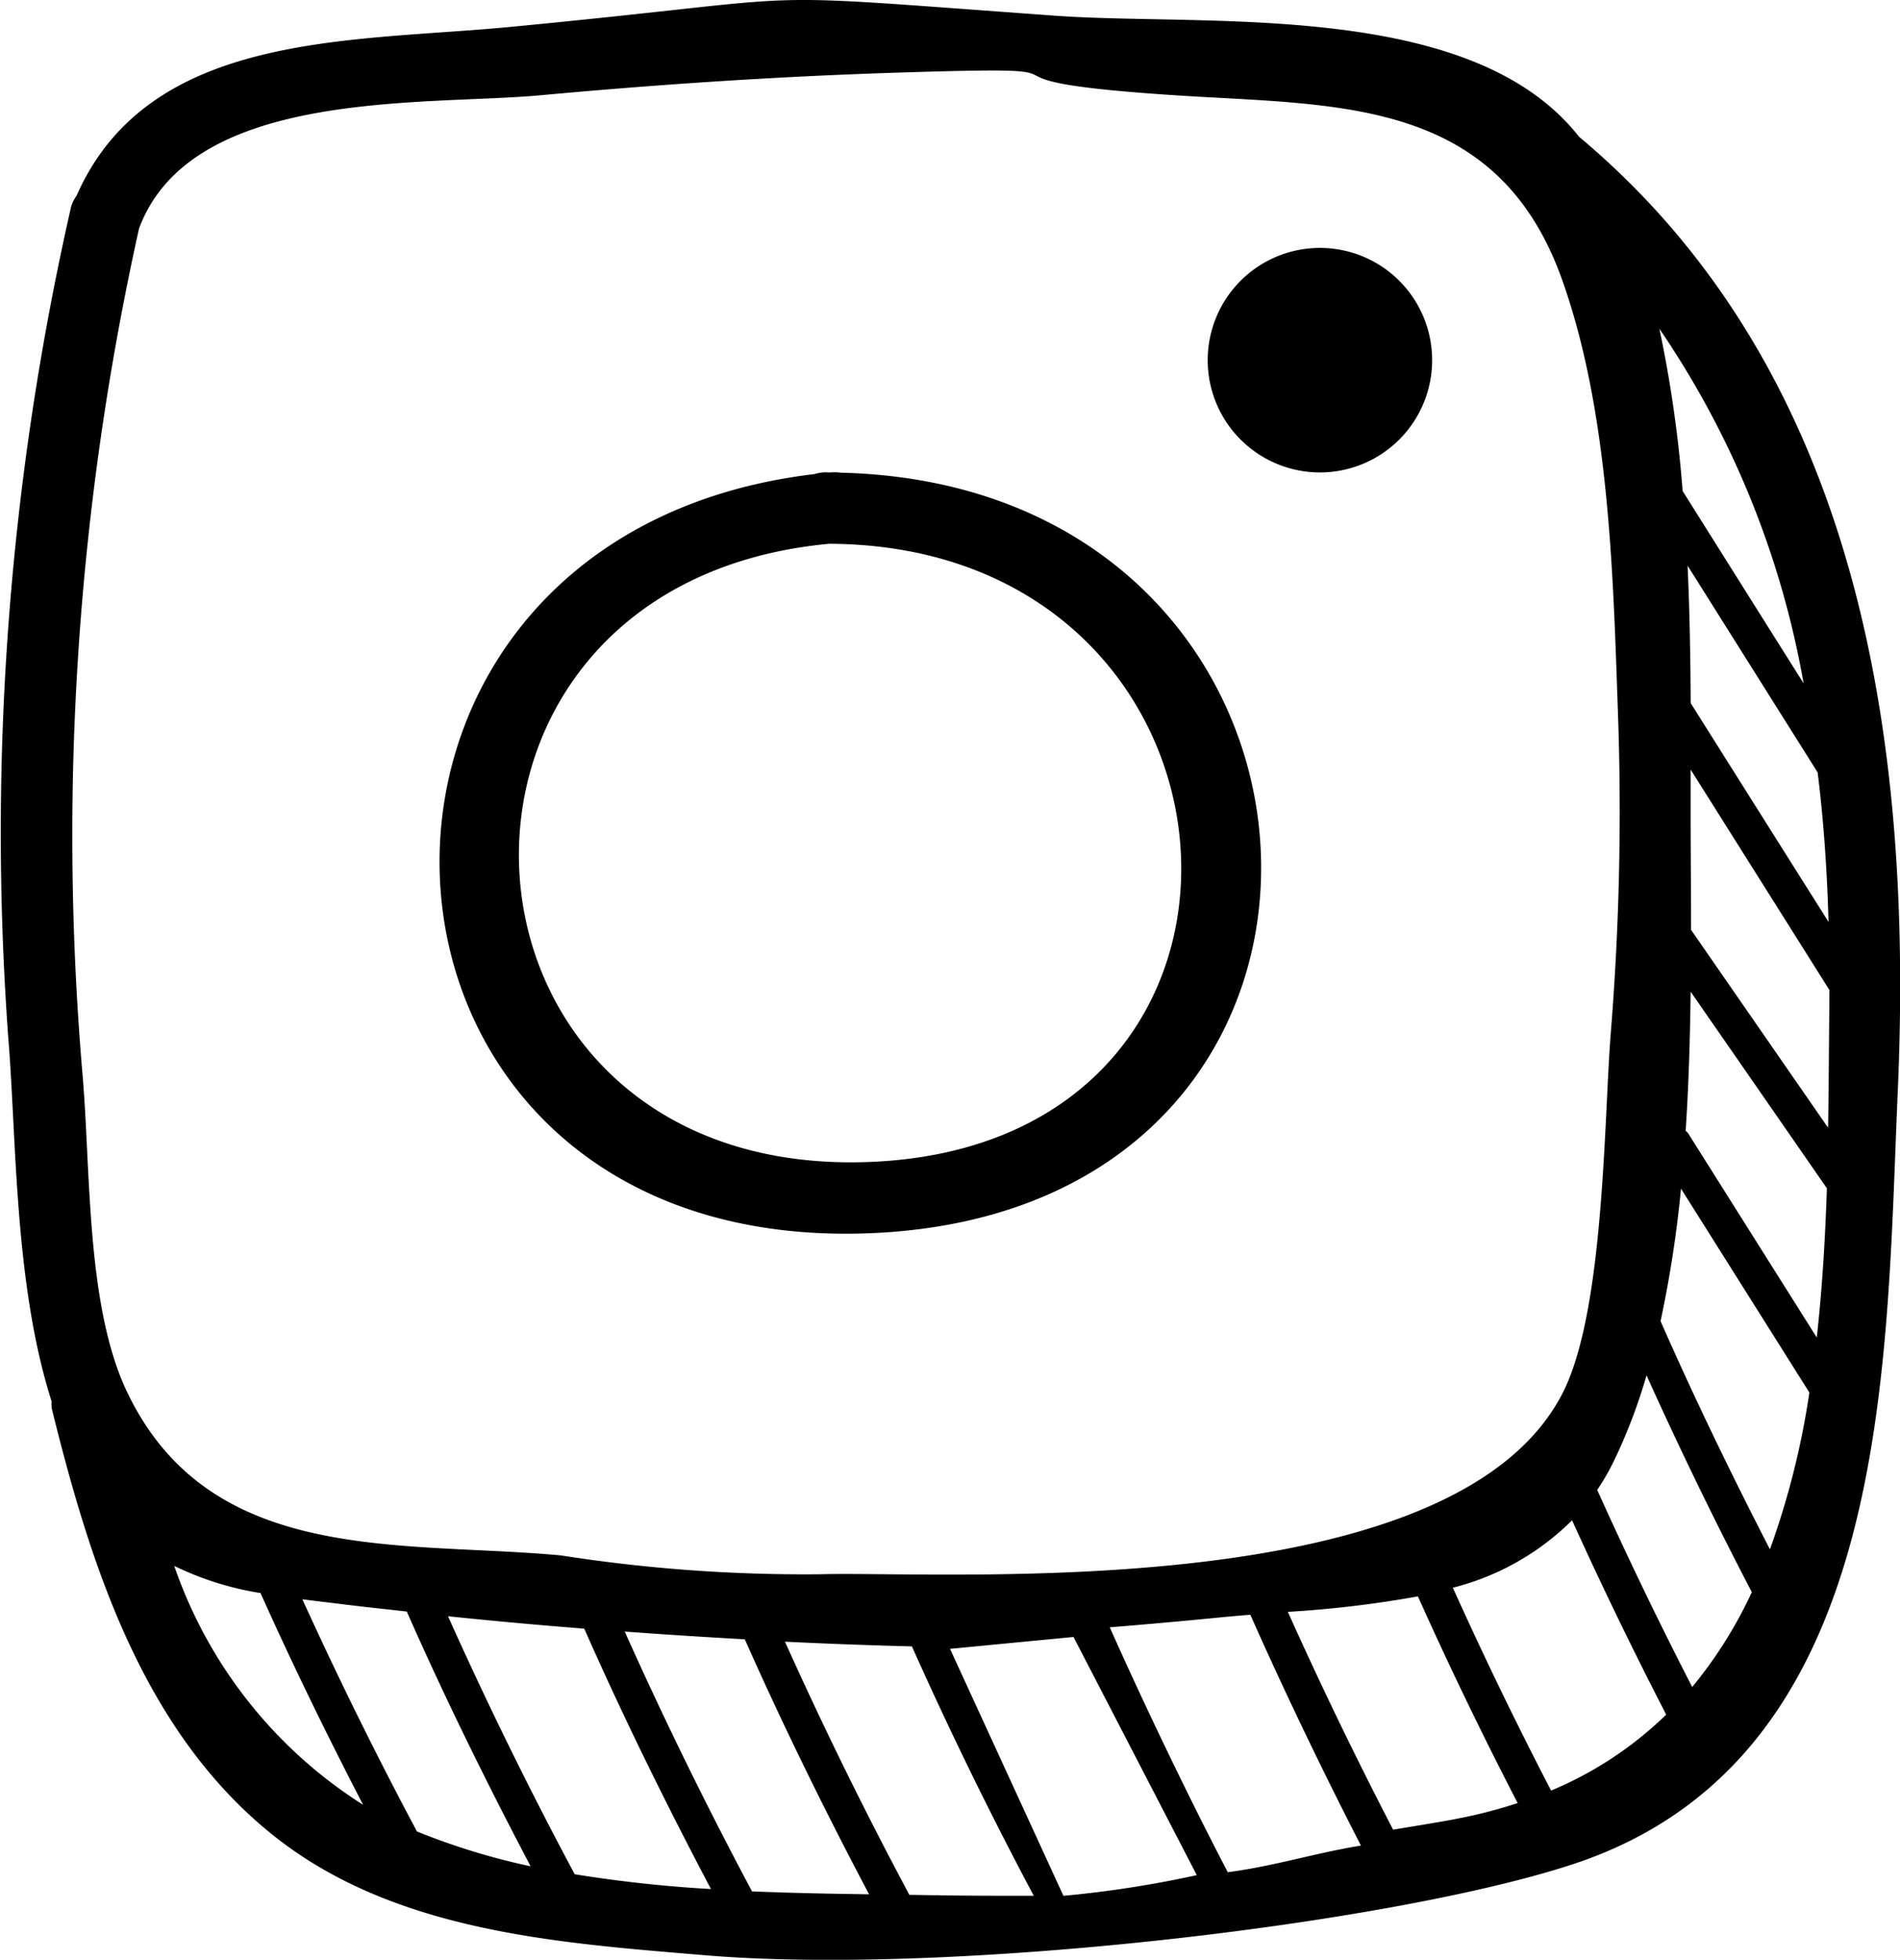
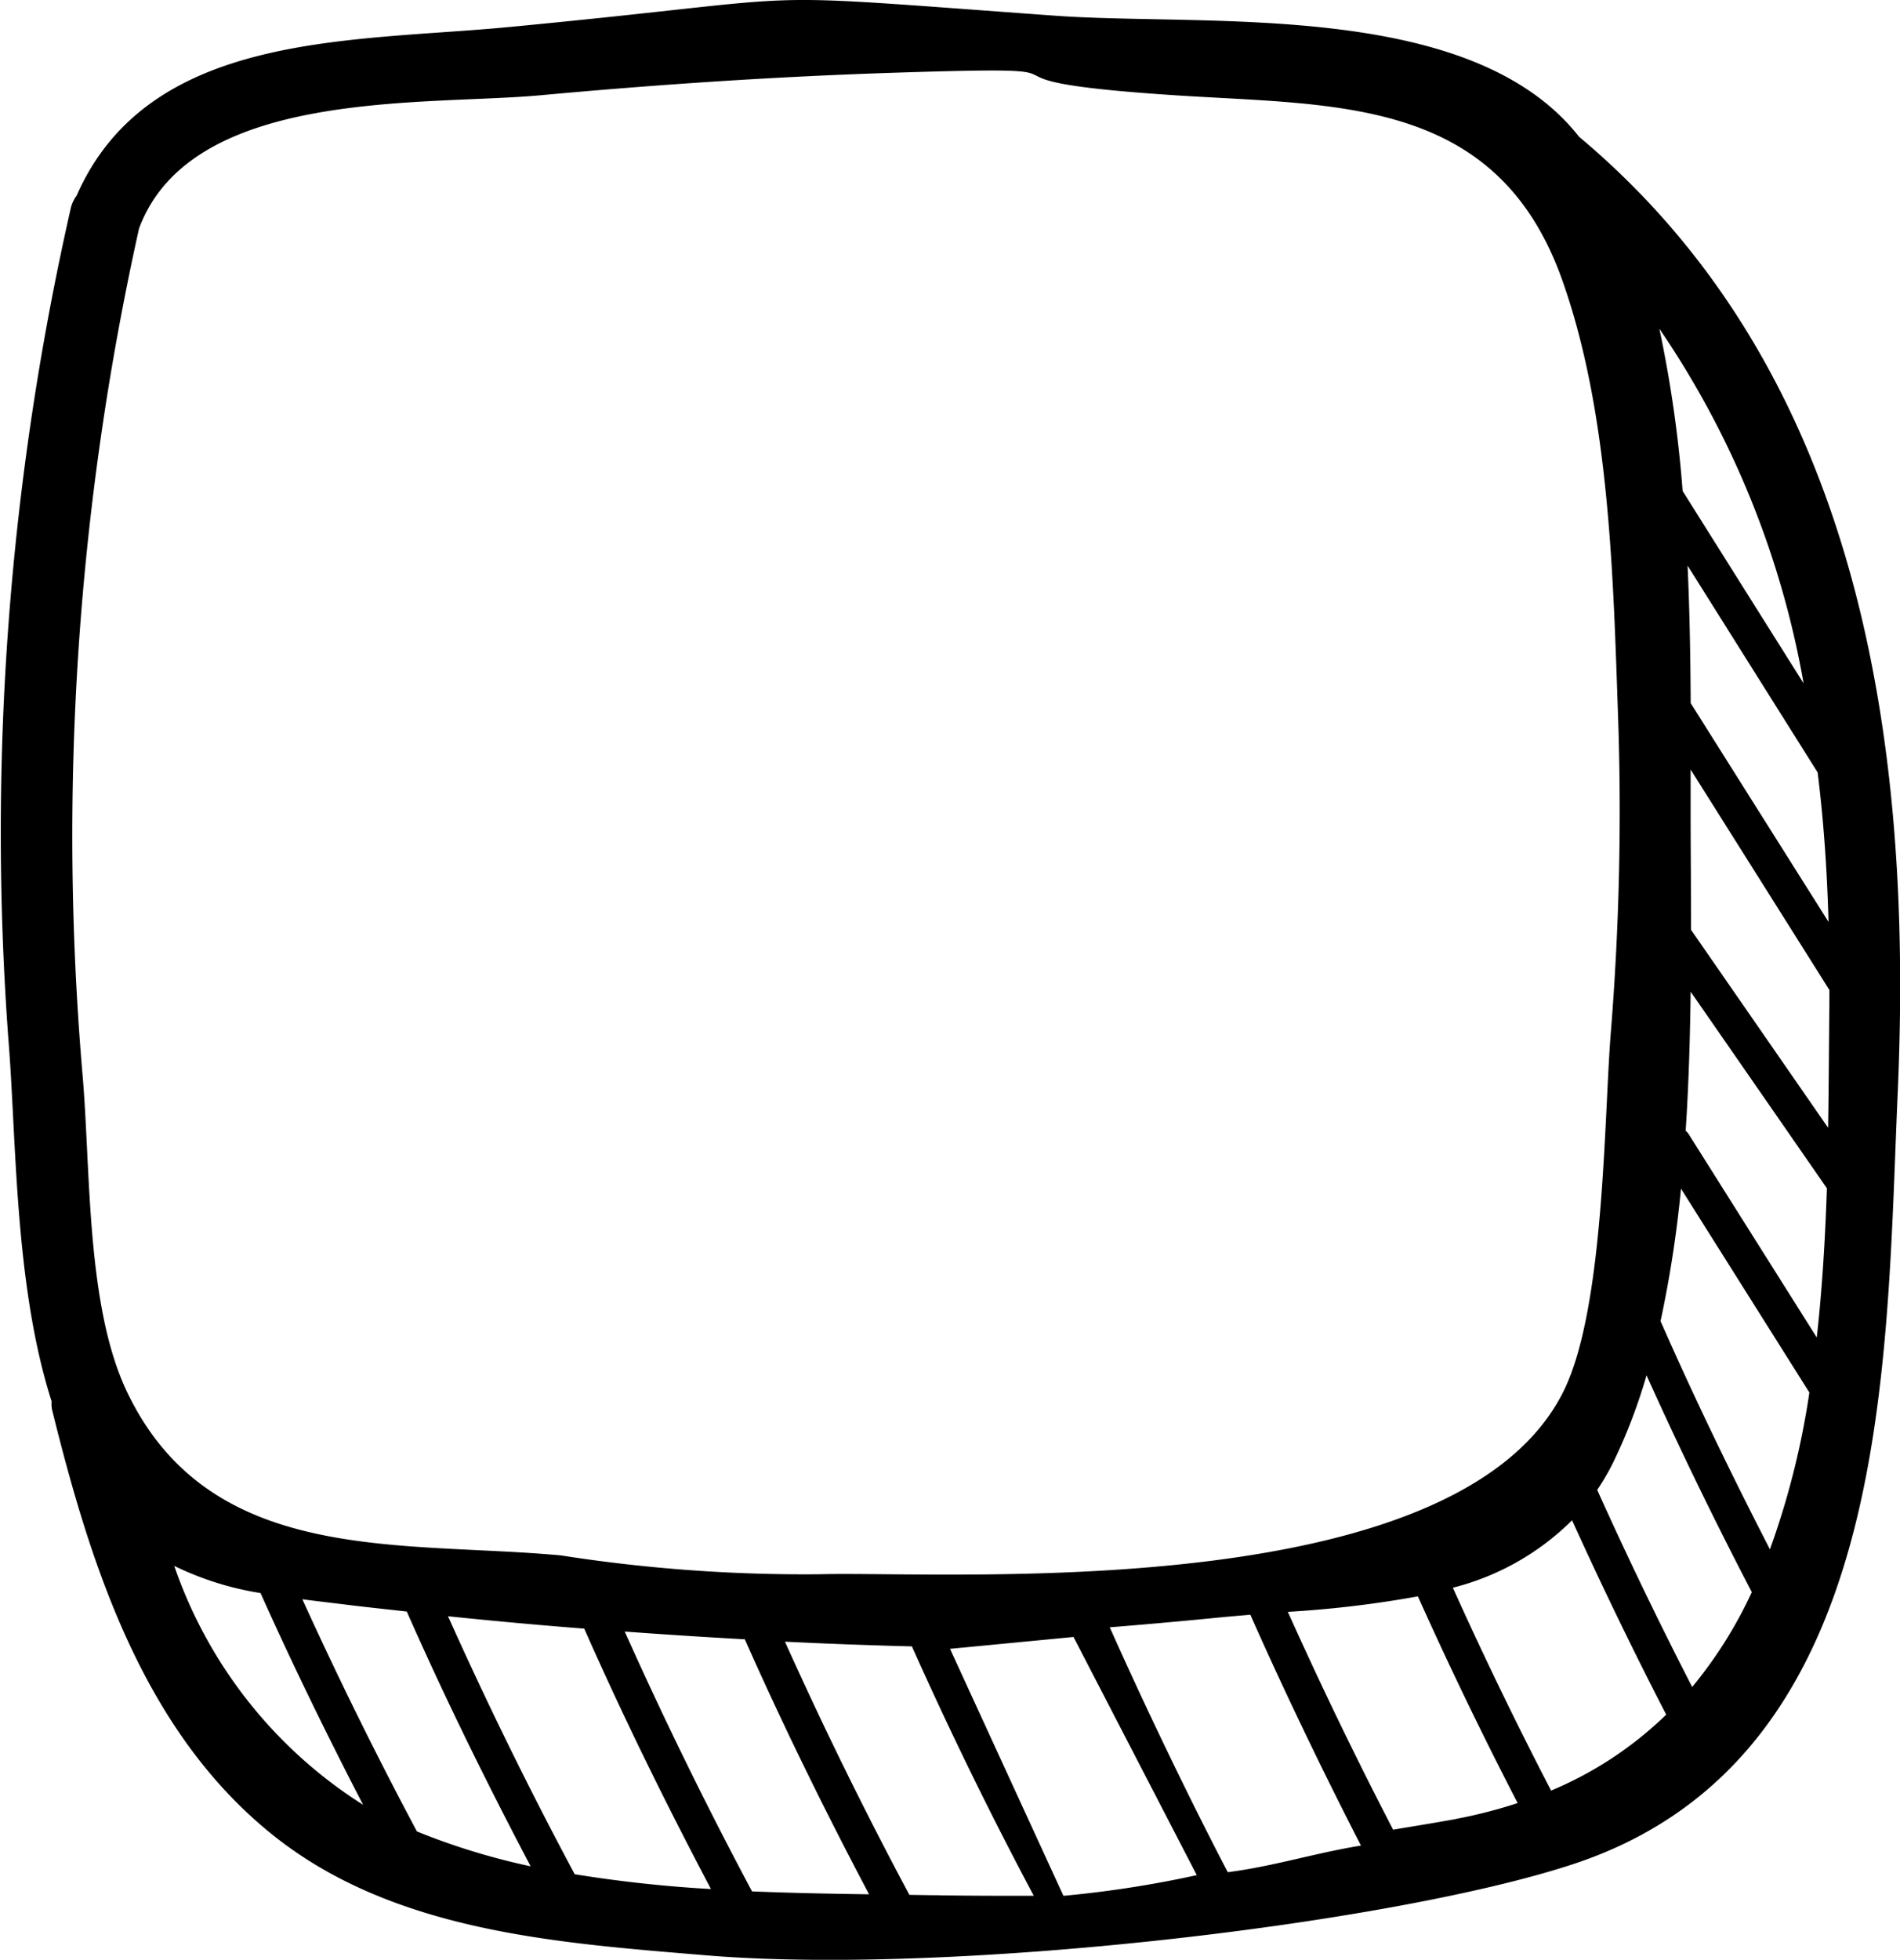
<svg xmlns="http://www.w3.org/2000/svg" width="61.362" height="63.27" viewBox="0 0 61.362 63.27">
  <g id="Gruppe_171" data-name="Gruppe 171" transform="translate(0 0)">
    <g id="Gruppe_159" data-name="Gruppe 159" transform="translate(14.196 15.252)">
-       <path id="Pfad_101" data-name="Pfad 101" d="M7.192,0C-10.281,1.628-9.3,25.272,8.508,24.558,26.29,23.842,24.792.086,7.192,0a1.156,1.156,0,1,0,0,2.3c14.2.065,15.608,19.385,1.316,19.957S-6.946,3.616,7.192,2.3c1.685-.156,1.7-2.457,0-2.3" transform="translate(5.394 0.003)" />
-     </g>
+       </g>
    <g id="Gruppe_160" data-name="Gruppe 160">
      <path id="Pfad_102" data-name="Pfad 102" d="M29.135,2.515c-3.5-4.429-12-3.54-16.91-3.894-10.773-.779-6.865-.663-17.617.364-5.122.492-11.641.124-13.984,5.444a1.125,1.125,0,0,0-.2.453A90.978,90.978,0,0,0-21.585,31.6c.271,3.278.191,7.971,1.4,11.753a1.088,1.088,0,0,0,.012.259c1.239,5.007,2.928,10.362,7.11,13.725,3.9,3.138,9.184,3.5,13.984,3.9,7.929.667,22.157-1.006,28.03-2.94,10.306-3.393,10.092-15.93,10.486-24.9.5-11.3-1.19-23.261-10.3-30.875m8.071,25.363q-2.23-3.535-4.457-7.072c-.007-1.4-.03-2.9-.1-4.438q2.1,3.339,4.2,6.676c.2,1.6.306,3.213.352,4.835m-.812-7.721q-1.953-3.1-3.9-6.2a39.985,39.985,0,0,0-.751-5.238,29.276,29.276,0,0,1,4.655,11.433m-54.15,22.876c-1.328-2.8-1.16-7.2-1.437-10.306A90.239,90.239,0,0,1-17.361,5.493C-15.677.95-8.14,1.533-4.4,1.19-.617.842,3.177.588,6.976.464c7.982-.259,1.232.215,9.191.73,5.182.336,10.33.049,12.432,5.952,1.531,4.305,1.647,9.534,1.806,14.068a89.034,89.034,0,0,1-.233,10.227c-.222,2.746-.2,8.911-1.528,11.59-3.463,6.96-19.962,5.794-24,5.906a50.957,50.957,0,0,1-8.386-.609c-5.2-.478-11.333.345-14.014-5.294m1.531,5.633a9.862,9.862,0,0,0,2.788.877c1.036,2.312,2.147,4.587,3.313,6.837a14.843,14.843,0,0,1-6.1-7.714m7.838,8.573q-1.967-3.689-3.7-7.495c.429.056.854.105,1.272.156.7.089,1.4.161,2.1.24,1.232,2.791,2.578,5.525,4,8.225a21.877,21.877,0,0,1-3.675-1.127m5.1,1.386q-2.195-4.1-4.093-8.332,2.195.228,4.4.4C-1.721,53.55-.344,56.345,1.11,59.1a42.7,42.7,0,0,1-4.4-.478m5.726.553q-2.2-4.123-4.111-8.388,1.936.143,3.878.25c1.239,2.793,2.585,5.532,4.013,8.232-1.239-.016-2.506-.042-3.78-.093m6.043.124c-.315,0-.642-.009-.961-.012Q5.369,55.269,3.5,51.114q2.051.1,4.1.152,1.831,4.1,3.936,8.052c-1.024,0-2.046,0-3.059-.016m4.016.016L8.831,51.345l3.988-.383L16.8,58.651a35.12,35.12,0,0,1-4.3.667m5.3-.763c-1.265-2.424-2.7-5.409-3.81-7.905q1.82-.147,3.64-.327c.3-.028.6-.054.9-.079,1.069,2.417,2.361,5.1,3.572,7.453-1.456.233-2.823.67-4.3.859m7.364-1.717c-.672.124-1.351.231-2.025.345q-1.8-3.469-3.4-7.033a35.124,35.124,0,0,0,4.2-.5q1.519,3.385,3.222,6.673a15.693,15.693,0,0,1-2,.513m3.08-.915q-1.677-3.231-3.173-6.55a8.366,8.366,0,0,0,3.85-2.177q1.442,3.178,3.04,6.274a11.921,11.921,0,0,1-3.717,2.452M32.8,52.577q-1.617-3.14-3.068-6.363a7.631,7.631,0,0,0,.513-.88,17.621,17.621,0,0,0,1.08-2.819q1.6,3.549,3.4,7A14.1,14.1,0,0,1,32.8,52.577m2.511-4.443c-1.248-2.424-2.436-4.874-3.533-7.369a37.374,37.374,0,0,0,.66-4.277l4.146,6.582a26.072,26.072,0,0,1-1.274,5.063m1.512-6.841-4.151-6.587a.582.582,0,0,0-.082-.086c.1-1.51.142-3.022.161-4.489q2.2,3.171,4.4,6.347c-.054,1.6-.149,3.225-.327,4.816m.373-6.76q-2.216-3.2-4.433-6.4c0-1.36-.014-2.66-.014-3.85,0-.42,0-.866,0-1.325q2.24,3.556,4.482,7.117c0,.084,0,.168,0,.252-.014,1.346-.019,2.76-.042,4.2" transform="translate(21.851 1.886)" />
    </g>
    <g id="Gruppe_161" data-name="Gruppe 161" transform="translate(39.005 8.004)">
-       <path id="Pfad_103" data-name="Pfad 103" d="M4.141,2.071A3.624,3.624,0,1,1,.518-1.553,3.623,3.623,0,0,1,4.141,2.071" transform="translate(3.106 1.553)" />
-     </g>
+       </g>
  </g>
</svg>